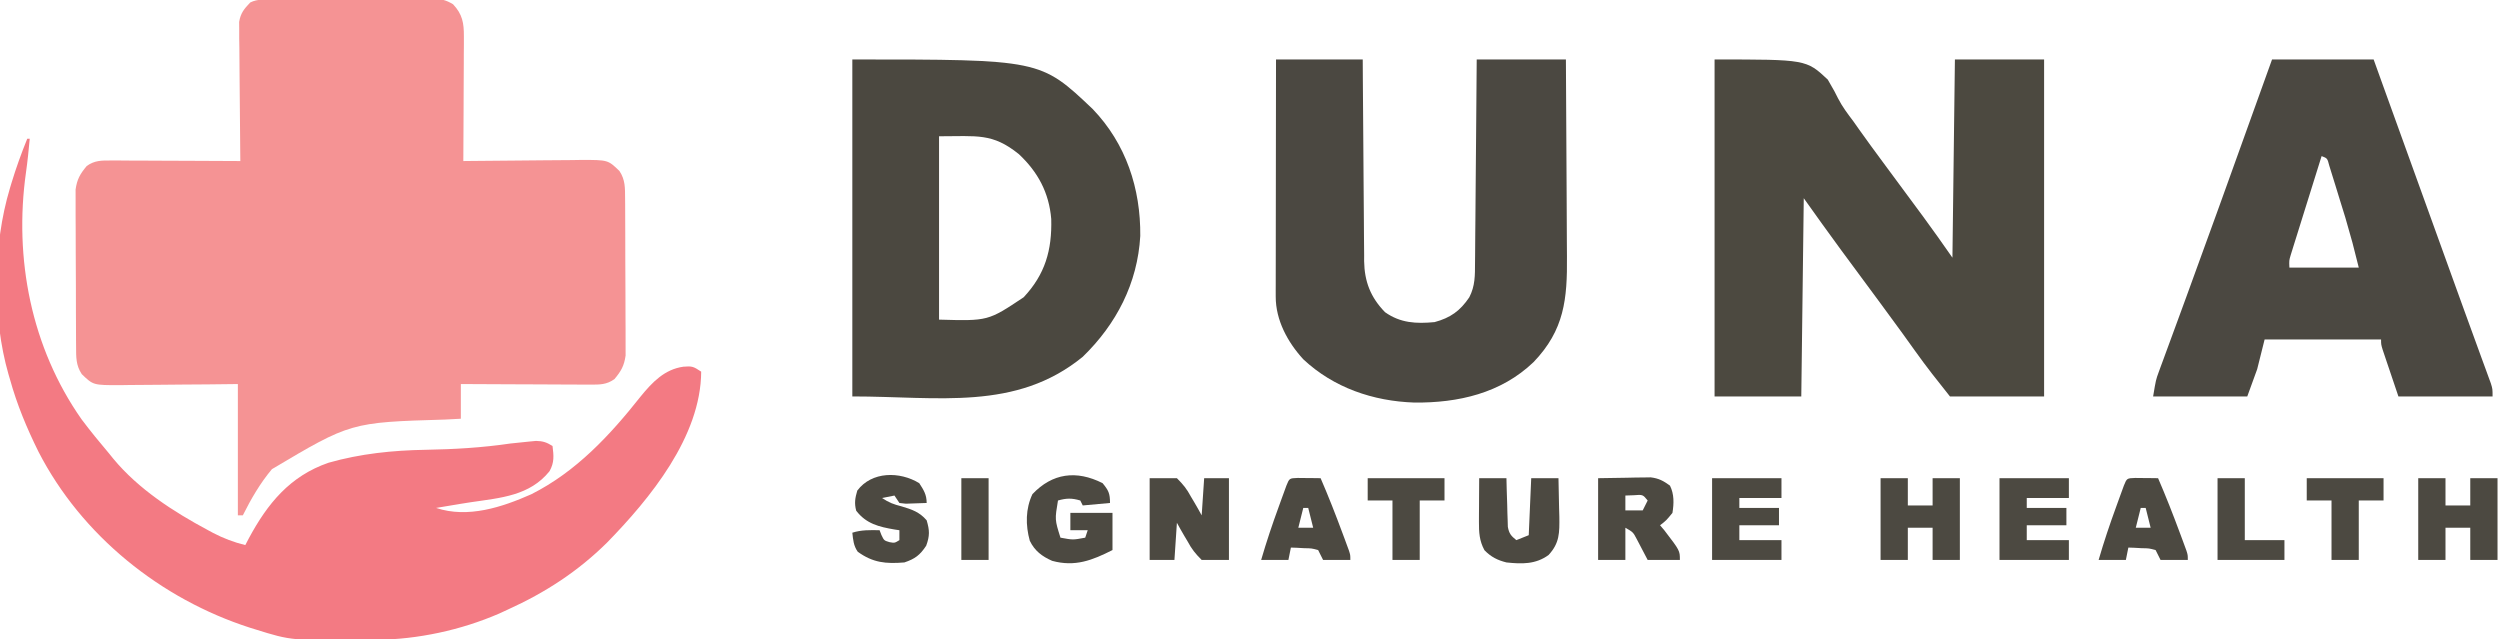
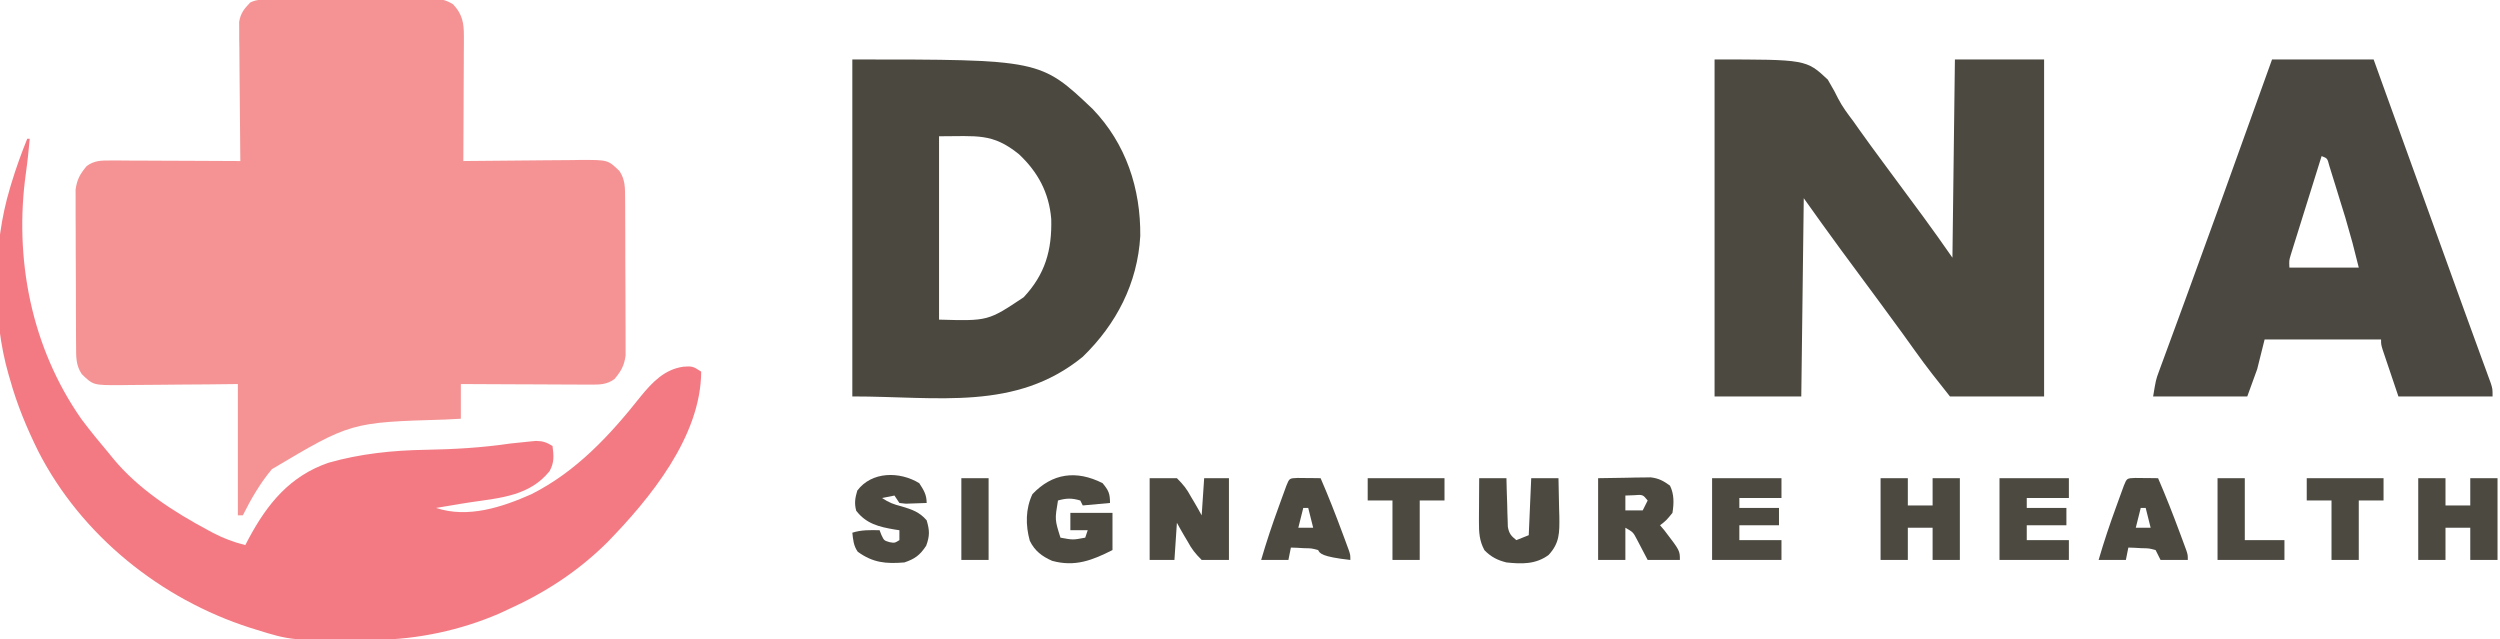
<svg xmlns="http://www.w3.org/2000/svg" width="1009" height="258">
  <path d="M0 0 C0.743 -0.007 1.487 -0.013 2.252 -0.02 C4.717 -0.04 7.182 -0.051 9.647 -0.061 C10.489 -0.065 11.33 -0.069 12.197 -0.074 C16.651 -0.094 21.104 -0.109 25.558 -0.118 C30.158 -0.129 34.758 -0.164 39.358 -0.203 C42.895 -0.229 46.432 -0.238 49.969 -0.241 C51.665 -0.246 53.361 -0.258 55.056 -0.276 C57.431 -0.301 59.805 -0.3 62.18 -0.293 C63.228 -0.312 63.228 -0.312 64.298 -0.332 C67.705 -0.295 69.696 0.124 72.634 1.894 C76.432 5.927 77.035 9.461 77.011 14.885 C77.011 16.566 77.011 16.566 77.011 18.282 C77 19.481 76.99 20.68 76.979 21.915 C76.976 23.151 76.974 24.387 76.971 25.66 C76.961 28.934 76.943 32.207 76.921 35.48 C76.901 38.825 76.892 42.17 76.882 45.515 C76.86 52.069 76.826 58.623 76.784 65.177 C77.485 65.168 78.185 65.159 78.908 65.15 C85.528 65.07 92.148 65.009 98.769 64.97 C102.172 64.949 105.575 64.921 108.978 64.875 C112.895 64.823 116.812 64.804 120.729 64.786 C122.553 64.755 122.553 64.755 124.414 64.724 C135.161 64.721 135.161 64.721 139.784 69.177 C142.183 72.782 142.049 76.073 142.074 80.329 C142.081 81.042 142.088 81.754 142.095 82.489 C142.114 84.841 142.118 87.192 142.12 89.544 C142.126 91.183 142.133 92.822 142.14 94.461 C142.152 97.896 142.156 101.331 142.155 104.765 C142.154 109.159 142.182 113.553 142.216 117.946 C142.238 121.332 142.242 124.717 142.241 128.102 C142.244 129.722 142.252 131.341 142.268 132.96 C142.288 135.229 142.282 137.497 142.27 139.766 C142.273 141.056 142.275 142.345 142.278 143.673 C141.691 147.838 140.464 149.963 137.784 153.177 C134.625 155.453 131.834 155.421 128.006 155.404 C126.264 155.404 126.264 155.404 124.488 155.404 C123.24 155.393 121.992 155.383 120.706 155.372 C118.783 155.368 118.783 155.368 116.822 155.364 C113.422 155.356 110.022 155.336 106.623 155.314 C103.15 155.294 99.678 155.285 96.206 155.275 C89.398 155.253 82.591 155.218 75.784 155.177 C75.784 159.797 75.784 164.417 75.784 169.177 C73.683 169.287 71.582 169.396 69.417 169.509 C31.334 170.639 31.334 170.639 -0.466 189.529 C-5.271 195.262 -8.868 201.507 -12.216 208.177 C-12.876 208.177 -13.536 208.177 -14.216 208.177 C-14.216 190.687 -14.216 173.197 -14.216 155.177 C-18.261 155.223 -22.306 155.27 -26.474 155.318 C-29.709 155.343 -32.945 155.365 -36.181 155.384 C-39.591 155.405 -43.001 155.433 -46.41 155.479 C-50.327 155.531 -54.244 155.55 -58.161 155.568 C-59.377 155.588 -60.593 155.609 -61.846 155.63 C-72.593 155.633 -72.593 155.633 -77.216 151.177 C-79.615 147.572 -79.481 144.281 -79.507 140.025 C-79.513 139.312 -79.52 138.6 -79.527 137.865 C-79.546 135.513 -79.55 133.162 -79.552 130.81 C-79.558 129.171 -79.565 127.532 -79.572 125.893 C-79.584 122.458 -79.588 119.023 -79.587 115.589 C-79.586 111.195 -79.614 106.801 -79.648 102.408 C-79.67 99.022 -79.675 95.637 -79.673 92.252 C-79.676 90.633 -79.685 89.013 -79.7 87.394 C-79.72 85.125 -79.714 82.857 -79.702 80.588 C-79.705 79.298 -79.708 78.009 -79.711 76.681 C-79.123 72.516 -77.896 70.391 -75.216 67.177 C-72.058 64.901 -69.266 64.933 -65.438 64.95 C-63.696 64.95 -63.696 64.95 -61.92 64.95 C-60.672 64.961 -59.424 64.971 -58.138 64.982 C-56.215 64.986 -56.215 64.986 -54.254 64.99 C-50.854 64.998 -47.455 65.018 -44.055 65.04 C-40.583 65.06 -37.11 65.069 -33.638 65.079 C-26.831 65.101 -20.023 65.135 -13.216 65.177 C-13.225 64.449 -13.234 63.721 -13.243 62.971 C-13.323 56.1 -13.384 49.229 -13.423 42.358 C-13.444 38.826 -13.472 35.294 -13.518 31.762 C-13.57 27.698 -13.589 23.635 -13.607 19.572 C-13.638 17.674 -13.638 17.674 -13.669 15.739 C-13.67 13.968 -13.67 13.968 -13.67 12.161 C-13.679 11.124 -13.688 10.087 -13.697 9.018 C-13.091 5.437 -11.703 3.773 -9.216 1.177 C-6.257 -0.302 -3.245 0.012 0 0 Z " fill="#F59394" transform="translate(110.216,-0.177)" />
  <path d="M0 0 C0.33 0 0.66 0 1 0 C0.585 4.546 0.132 9.074 -0.512 13.594 C-5.41 48.337 1.597 84.304 21.965 113.297 C25.499 117.991 29.195 122.523 33 127 C33.574 127.709 34.147 128.418 34.738 129.148 C44.888 141.406 58.953 150.482 72.875 157.938 C73.576 158.315 74.278 158.693 75 159.082 C79.265 161.304 83.333 162.836 88 164 C88.461 163.117 88.923 162.234 89.398 161.324 C96.955 147.254 106.022 136.127 121.605 130.758 C134.502 127.096 147.435 125.762 160.819 125.536 C172.344 125.334 183.588 124.683 195 123 C197.414 122.724 199.831 122.473 202.25 122.25 C203.266 122.152 204.282 122.054 205.328 121.953 C208.149 122.003 209.626 122.531 212 124 C212.497 127.98 212.768 130.618 210.793 134.172 C202.81 144.118 191.014 144.933 179.174 146.675 C176.067 147.139 172.972 147.663 169.875 148.188 C168.25 148.458 166.625 148.729 165 149 C177.836 153.279 191.611 148.708 203.402 143.496 C221.567 134.359 235.16 119.701 247.613 103.961 C252.282 98.247 257.227 93.059 264.812 92 C268.337 91.701 268.868 91.912 272 94 C271.874 120.214 251.332 145.243 234 163 C222.218 174.649 209.033 183.197 194 190 C192.821 190.545 191.641 191.091 190.426 191.652 C174.976 198.332 157.659 202.057 140.828 202.238 C139.694 202.253 139.694 202.253 138.537 202.268 C106.714 202.596 106.714 202.596 92 198 C91.308 197.786 90.616 197.571 89.903 197.351 C53.824 185.749 21.966 160.189 4.547 126.348 C-0.165 116.842 -4.178 107.241 -7 97 C-7.195 96.342 -7.389 95.684 -7.59 95.006 C-14.169 72.103 -13.88 42.784 -7 20 C-6.786 19.282 -6.572 18.564 -6.352 17.824 C-4.512 11.775 -2.386 5.856 0 0 Z " fill="#F37A83" transform="translate(11,56)" />
  <path d="M0 0 C37 0 37 0 45.688 8.125 C48.574 13.137 48.574 13.137 49.81 15.654 C51.522 19.03 53.725 21.927 56 24.938 C56.801 26.065 57.598 27.195 58.391 28.328 C61.451 32.658 64.6 36.922 67.75 41.188 C68.338 41.984 68.926 42.78 69.531 43.601 C71.98 46.916 74.43 50.229 76.88 53.542 C78.734 56.048 80.586 58.555 82.438 61.062 C82.992 61.811 83.547 62.56 84.118 63.331 C88.177 68.827 92.078 74.397 96 80 C96.33 53.6 96.66 27.2 97 0 C108.88 0 120.76 0 133 0 C133 44.88 133 89.76 133 136 C120.46 136 107.92 136 95 136 C90.129 129.911 85.382 123.898 80.875 117.562 C79.747 115.989 78.618 114.416 77.488 112.844 C76.914 112.045 76.34 111.245 75.749 110.422 C72.88 106.449 69.973 102.505 67.062 98.562 C66.485 97.779 65.907 96.996 65.311 96.189 C62.936 92.972 60.559 89.756 58.181 86.54 C56.37 84.09 54.56 81.639 52.75 79.188 C51.955 78.114 51.955 78.114 51.145 77.02 C46.013 70.069 41.024 63.034 36 56 C35.67 82.4 35.34 108.8 35 136 C23.45 136 11.9 136 0 136 C0 91.12 0 46.24 0 0 Z " fill="#4C4940" transform="translate(692,24)" />
  <path d="M0 0 C75.911 0 75.911 0 97 20 C110.464 34.01 116.398 52.104 116.215 71.246 C115.123 90.318 106.589 106.805 93 120 C66.041 142.001 34.7 136 0 136 C0 91.12 0 46.24 0 0 Z M35 31 C35 55.42 35 79.84 35 105 C54.786 105.565 54.786 105.565 69.148 95.977 C77.836 86.703 80.608 76.958 80.281 64.395 C79.403 53.796 74.929 45.435 67.188 38.188 C56.519 29.629 50.47 31 35 31 Z " fill="#4B4840" transform="translate(344,24)" />
-   <path d="M0 0 C11.55 0 23.1 0 35 0 C35.015 2.624 35.029 5.248 35.044 7.951 C35.095 16.637 35.161 25.322 35.236 34.007 C35.28 39.271 35.32 44.535 35.346 49.799 C35.373 54.882 35.413 59.966 35.463 65.049 C35.48 66.985 35.491 68.921 35.498 70.857 C35.507 73.576 35.535 76.295 35.568 79.014 C35.566 79.808 35.565 80.602 35.563 81.42 C35.701 89.679 38.196 96.058 44 102 C50.21 106.392 56.567 106.714 64 106 C70.393 104.282 74.328 101.452 78 96 C80.387 91.408 80.306 87.133 80.319 82.079 C80.329 81.191 80.339 80.302 80.349 79.387 C80.38 76.46 80.397 73.533 80.414 70.605 C80.433 68.572 80.452 66.539 80.473 64.506 C80.524 59.162 80.564 53.817 80.601 48.473 C80.641 43.016 80.692 37.56 80.742 32.104 C80.839 21.402 80.922 10.701 81 0 C92.88 0 104.76 0 117 0 C117.091 12.701 117.164 25.401 117.207 38.102 C117.228 44.001 117.256 49.899 117.302 55.797 C117.345 61.497 117.369 67.196 117.38 72.895 C117.387 75.063 117.401 77.23 117.423 79.397 C117.589 96.723 116.392 109.148 103.969 122.121 C90.802 134.739 73.507 138.652 55.799 138.473 C39.237 137.915 23.255 132.5 11 121 C4.69 114.111 -0.132 105.225 -0.12 95.723 C-0.122 94.876 -0.123 94.029 -0.124 93.156 C-0.121 92.235 -0.117 91.315 -0.114 90.366 C-0.114 89.39 -0.114 88.414 -0.114 87.409 C-0.113 84.184 -0.105 80.959 -0.098 77.734 C-0.096 75.498 -0.094 73.262 -0.093 71.025 C-0.09 65.14 -0.08 59.255 -0.069 53.369 C-0.058 47.363 -0.054 41.357 -0.049 35.352 C-0.038 23.568 -0.021 11.784 0 0 Z " fill="#4B4841" transform="translate(515,24)" />
  <path d="M0 0 C13.53 0 27.06 0 41 0 C42.056 2.936 43.111 5.873 44.199 8.898 C54.07 36.345 63.978 63.777 73.917 91.198 C75.139 94.571 76.359 97.944 77.579 101.317 C79.25 105.936 80.932 110.551 82.621 115.164 C83.454 117.451 84.288 119.739 85.121 122.027 C85.708 123.62 85.708 123.62 86.306 125.244 C86.661 126.221 87.015 127.197 87.381 128.203 C87.851 129.488 87.851 129.488 88.332 130.8 C89 133 89 133 89 136 C76.46 136 63.92 136 51 136 C49.845 132.576 48.69 129.153 47.5 125.625 C47.135 124.547 46.769 123.469 46.393 122.358 C45.966 121.086 45.966 121.086 45.531 119.789 C45.238 118.92 44.945 118.05 44.643 117.155 C44 115 44 115 44 113 C28.49 113 12.98 113 -3 113 C-3.99 116.96 -4.98 120.92 -6 125 C-7.98 130.445 -7.98 130.445 -10 136 C-22.54 136 -35.08 136 -48 136 C-46.875 129.25 -46.875 129.25 -45.688 126.026 C-45.288 124.93 -45.288 124.93 -44.881 123.812 C-44.59 123.029 -44.3 122.247 -44 121.441 C-43.693 120.602 -43.385 119.762 -43.069 118.896 C-42.401 117.074 -41.731 115.253 -41.059 113.432 C-39.981 110.511 -38.909 107.587 -37.838 104.663 C-36.711 101.584 -35.583 98.505 -34.454 95.426 C-30.393 84.359 -26.381 73.274 -22.375 62.188 C-21.669 60.234 -20.962 58.281 -20.256 56.328 C-13.472 37.563 -6.733 18.783 0 0 Z M20 39 C18.143 44.925 16.292 50.851 14.446 56.78 C13.817 58.797 13.186 60.813 12.554 62.829 C11.647 65.725 10.745 68.622 9.844 71.52 C9.559 72.423 9.275 73.326 8.982 74.257 C8.722 75.097 8.462 75.938 8.193 76.804 C7.962 77.543 7.731 78.283 7.494 79.045 C6.878 81.149 6.878 81.149 7 84 C16.24 84 25.48 84 35 84 C32.48 73.869 32.48 73.869 29.59 63.863 C29.377 63.172 29.164 62.481 28.944 61.77 C28.502 60.338 28.057 58.908 27.611 57.478 C26.927 55.28 26.256 53.079 25.584 50.877 C25.149 49.476 24.714 48.076 24.277 46.676 C23.888 45.417 23.499 44.158 23.097 42.861 C22.323 39.88 22.323 39.88 20 39 Z " fill="#4B4841" transform="translate(917,24)" />
  <path d="M0 0 C3.63 0 7.26 0 11 0 C13.654 2.67 14.978 4.321 16.688 7.5 C17.115 8.215 17.542 8.931 17.982 9.668 C19.025 11.424 20.017 13.21 21 15 C21.33 10.05 21.66 5.1 22 0 C25.3 0 28.6 0 32 0 C32 10.89 32 21.78 32 33 C28.37 33 24.74 33 21 33 C18.346 30.33 17.022 28.679 15.312 25.5 C14.885 24.785 14.458 24.069 14.018 23.332 C12.975 21.576 11.983 19.79 11 18 C10.67 22.95 10.34 27.9 10 33 C6.7 33 3.4 33 0 33 C0 22.11 0 11.22 0 0 Z " fill="#4C4941" transform="translate(464,193)" />
  <path d="M0 0 C3.857 -0.062 7.714 -0.124 11.688 -0.188 C13.499 -0.228 13.499 -0.228 15.346 -0.27 C16.308 -0.278 17.271 -0.285 18.262 -0.293 C19.241 -0.309 20.22 -0.324 21.229 -0.341 C24.497 0.061 26.355 1.072 29 3 C30.734 6.468 30.613 10.218 30 14 C27.5 17.062 27.5 17.062 25 19 C25.578 19.681 26.155 20.361 26.75 21.062 C33 29.222 33 29.222 33 33 C28.71 33 24.42 33 20 33 C17.803 28.801 17.803 28.801 15.605 24.602 C14.108 21.771 14.108 21.771 11 20 C11 24.29 11 28.58 11 33 C7.37 33 3.74 33 0 33 C0 22.11 0 11.22 0 0 Z M11 7 C11 8.98 11 10.96 11 13 C13.31 13 15.62 13 18 13 C18.66 11.68 19.32 10.36 20 9 C18.044 6.589 18.044 6.589 14.375 6.875 C12.704 6.937 12.704 6.937 11 7 Z " fill="#4C4941" transform="translate(645,193)" />
  <path d="M0 0 C3.63 0 7.26 0 11 0 C11 3.63 11 7.26 11 11 C14.3 11 17.6 11 21 11 C21 7.37 21 3.74 21 0 C24.63 0 28.26 0 32 0 C32 10.89 32 21.78 32 33 C28.37 33 24.74 33 21 33 C21 28.71 21 24.42 21 20 C17.7 20 14.4 20 11 20 C11 24.29 11 28.58 11 33 C7.37 33 3.74 33 0 33 C0 22.11 0 11.22 0 0 Z " fill="#4C4941" transform="translate(976,193)" />
  <path d="M0 0 C3.63 0 7.26 0 11 0 C11 3.63 11 7.26 11 11 C14.3 11 17.6 11 21 11 C21 7.37 21 3.74 21 0 C24.63 0 28.26 0 32 0 C32 10.89 32 21.78 32 33 C28.37 33 24.74 33 21 33 C21 28.71 21 24.42 21 20 C17.7 20 14.4 20 11 20 C11 24.29 11 28.58 11 33 C7.37 33 3.74 33 0 33 C0 22.11 0 11.22 0 0 Z " fill="#4C4941" transform="translate(759,193)" />
  <path d="M0 0 C2.432 2.947 3 4.188 3 8 C-0.63 8.33 -4.26 8.66 -8 9 C-8.33 8.34 -8.66 7.68 -9 7 C-12.412 5.986 -14.621 6.042 -18 7 C-19.289 14.718 -19.289 14.718 -17 22 C-11.95 22.938 -11.95 22.938 -7 22 C-6.67 21.01 -6.34 20.02 -6 19 C-8.31 19 -10.62 19 -13 19 C-13 16.69 -13 14.38 -13 12 C-7.39 12 -1.78 12 4 12 C4 16.95 4 21.9 4 27 C-4.124 31.129 -11.129 33.888 -20.359 31.352 C-24.398 29.575 -27.39 27.352 -29.375 23.258 C-31.121 16.952 -31.113 10.35 -28.312 4.438 C-20.268 -4.042 -10.588 -5.347 0 0 Z " fill="#4C4941" transform="translate(445,195)" />
  <path d="M0 0 C3.63 0 7.26 0 11 0 C11.037 1.553 11.075 3.107 11.113 4.707 C11.179 6.742 11.245 8.777 11.312 10.812 C11.335 11.837 11.358 12.861 11.381 13.916 C11.416 14.899 11.452 15.882 11.488 16.895 C11.514 17.801 11.541 18.706 11.568 19.64 C12.069 22.377 12.865 23.282 15 25 C16.65 24.34 18.3 23.68 20 23 C20.33 15.41 20.66 7.82 21 0 C24.63 0 28.26 0 32 0 C32.108 4.042 32.187 8.082 32.25 12.125 C32.3 13.838 32.3 13.838 32.352 15.586 C32.426 22.021 32.472 26.178 28 31 C22.804 34.802 17.188 34.665 11 34 C7.399 33.101 4.745 31.77 2.125 29.062 C0.06 25.277 -0.121 21.847 -0.098 17.578 C-0.094 16.553 -0.091 15.529 -0.088 14.473 C-0.08 13.409 -0.071 12.346 -0.062 11.25 C-0.058 10.171 -0.053 9.092 -0.049 7.98 C-0.037 5.32 -0.019 2.66 0 0 Z " fill="#4C4941" transform="translate(597,193)" />
  <path d="M0 0 C9.24 0 18.48 0 28 0 C28 2.64 28 5.28 28 8 C22.39 8 16.78 8 11 8 C11 9.32 11 10.64 11 12 C16.28 12 21.56 12 27 12 C27 14.31 27 16.62 27 19 C21.72 19 16.44 19 11 19 C11 20.98 11 22.96 11 25 C16.61 25 22.22 25 28 25 C28 27.64 28 30.28 28 33 C18.76 33 9.52 33 0 33 C0 22.11 0 11.22 0 0 Z " fill="#4C4941" transform="translate(807,193)" />
  <path d="M0 0 C9.24 0 18.48 0 28 0 C28 2.64 28 5.28 28 8 C22.39 8 16.78 8 11 8 C11 9.32 11 10.64 11 12 C16.28 12 21.56 12 27 12 C27 14.31 27 16.62 27 19 C21.72 19 16.44 19 11 19 C11 20.98 11 22.96 11 25 C16.61 25 22.22 25 28 25 C28 27.64 28 30.28 28 33 C18.76 33 9.52 33 0 33 C0 22.11 0 11.22 0 0 Z " fill="#4C4941" transform="translate(691,193)" />
  <path d="M0 0 C1.819 2.785 3 4.652 3 8 C1.209 8.081 -0.583 8.139 -2.375 8.188 C-3.872 8.24 -3.872 8.24 -5.398 8.293 C-6.257 8.196 -7.115 8.1 -8 8 C-8.66 7.01 -9.32 6.02 -10 5 C-11.65 5.33 -13.3 5.66 -15 6 C-12.162 7.892 -10.359 8.54 -7.125 9.375 C-2.978 10.598 0.101 11.634 3 15 C4.209 19.081 4.276 21.243 2.812 25.25 C0.318 29.035 -1.726 30.575 -6 32 C-13.435 32.607 -18.651 32.149 -24.812 27.688 C-26.517 25.265 -26.678 22.901 -27 20 C-23.326 18.824 -19.831 18.926 -16 19 C-15.752 19.639 -15.505 20.279 -15.25 20.938 C-14.186 23.156 -14.186 23.156 -12 23.812 C-9.928 24.185 -9.928 24.185 -8 23 C-8 21.68 -8 20.36 -8 19 C-8.978 18.853 -8.978 18.853 -9.977 18.703 C-16.221 17.635 -21.385 16.411 -25.438 11.125 C-26.248 8.062 -25.884 6.031 -25 3 C-19.148 -4.803 -7.879 -4.809 0 0 Z " fill="#4C4941" transform="translate(371,195)" />
  <path d="M0 0 C1.653 0.017 1.653 0.017 3.34 0.035 C4.445 0.044 5.549 0.053 6.688 0.062 C7.542 0.074 8.397 0.086 9.277 0.098 C12.437 7.393 15.328 14.769 18.09 22.223 C18.404 23.064 18.718 23.906 19.041 24.773 C19.332 25.563 19.622 26.354 19.922 27.168 C20.183 27.877 20.445 28.586 20.714 29.317 C21.277 31.098 21.277 31.098 21.277 33.098 C17.647 33.098 14.017 33.098 10.277 33.098 C9.617 31.778 8.957 30.458 8.277 29.098 C5.629 28.394 5.629 28.394 2.652 28.348 C1.649 28.291 0.647 28.234 -0.387 28.176 C-1.543 28.137 -1.543 28.137 -2.723 28.098 C-3.053 29.748 -3.383 31.398 -3.723 33.098 C-7.353 33.098 -10.983 33.098 -14.723 33.098 C-12.604 25.804 -10.209 18.666 -7.598 11.535 C-7.238 10.539 -6.878 9.544 -6.508 8.518 C-5.992 7.101 -5.992 7.101 -5.465 5.656 C-5.154 4.803 -4.843 3.951 -4.523 3.072 C-3.33 0.128 -3.311 0.119 0 0 Z M2.277 12.098 C1.617 14.738 0.957 17.378 0.277 20.098 C2.257 20.098 4.237 20.098 6.277 20.098 C5.617 17.458 4.957 14.818 4.277 12.098 C3.617 12.098 2.957 12.098 2.277 12.098 Z " fill="#4C4941" transform="translate(861.723,192.902)" />
-   <path d="M0 0 C1.653 0.017 1.653 0.017 3.34 0.035 C4.445 0.044 5.549 0.053 6.688 0.062 C7.542 0.074 8.397 0.086 9.277 0.098 C12.437 7.393 15.328 14.769 18.09 22.223 C18.404 23.064 18.718 23.906 19.041 24.773 C19.332 25.563 19.622 26.354 19.922 27.168 C20.183 27.877 20.445 28.586 20.714 29.317 C21.277 31.098 21.277 31.098 21.277 33.098 C17.647 33.098 14.017 33.098 10.277 33.098 C9.617 31.778 8.957 30.458 8.277 29.098 C5.629 28.394 5.629 28.394 2.652 28.348 C1.649 28.291 0.647 28.234 -0.387 28.176 C-1.543 28.137 -1.543 28.137 -2.723 28.098 C-3.053 29.748 -3.383 31.398 -3.723 33.098 C-7.353 33.098 -10.983 33.098 -14.723 33.098 C-12.604 25.804 -10.209 18.666 -7.598 11.535 C-7.238 10.539 -6.878 9.544 -6.508 8.518 C-5.992 7.101 -5.992 7.101 -5.465 5.656 C-5.154 4.803 -4.843 3.951 -4.523 3.072 C-3.33 0.128 -3.311 0.119 0 0 Z M2.277 12.098 C1.617 14.738 0.957 17.378 0.277 20.098 C2.257 20.098 4.237 20.098 6.277 20.098 C5.617 17.458 4.957 14.818 4.277 12.098 C3.617 12.098 2.957 12.098 2.277 12.098 Z " fill="#4C4941" transform="translate(523.723,192.902)" />
+   <path d="M0 0 C1.653 0.017 1.653 0.017 3.34 0.035 C4.445 0.044 5.549 0.053 6.688 0.062 C7.542 0.074 8.397 0.086 9.277 0.098 C12.437 7.393 15.328 14.769 18.09 22.223 C18.404 23.064 18.718 23.906 19.041 24.773 C19.332 25.563 19.622 26.354 19.922 27.168 C20.183 27.877 20.445 28.586 20.714 29.317 C21.277 31.098 21.277 31.098 21.277 33.098 C9.617 31.778 8.957 30.458 8.277 29.098 C5.629 28.394 5.629 28.394 2.652 28.348 C1.649 28.291 0.647 28.234 -0.387 28.176 C-1.543 28.137 -1.543 28.137 -2.723 28.098 C-3.053 29.748 -3.383 31.398 -3.723 33.098 C-7.353 33.098 -10.983 33.098 -14.723 33.098 C-12.604 25.804 -10.209 18.666 -7.598 11.535 C-7.238 10.539 -6.878 9.544 -6.508 8.518 C-5.992 7.101 -5.992 7.101 -5.465 5.656 C-5.154 4.803 -4.843 3.951 -4.523 3.072 C-3.33 0.128 -3.311 0.119 0 0 Z M2.277 12.098 C1.617 14.738 0.957 17.378 0.277 20.098 C2.257 20.098 4.237 20.098 6.277 20.098 C5.617 17.458 4.957 14.818 4.277 12.098 C3.617 12.098 2.957 12.098 2.277 12.098 Z " fill="#4C4941" transform="translate(523.723,192.902)" />
  <path d="M0 0 C10.23 0 20.46 0 31 0 C31 2.97 31 5.94 31 9 C27.7 9 24.4 9 21 9 C21 16.92 21 24.84 21 33 C17.37 33 13.74 33 10 33 C10 25.08 10 17.16 10 9 C6.7 9 3.4 9 0 9 C0 6.03 0 3.06 0 0 Z " fill="#4C4941" transform="translate(931,193)" />
  <path d="M0 0 C10.23 0 20.46 0 31 0 C31 2.97 31 5.94 31 9 C27.7 9 24.4 9 21 9 C21 16.92 21 24.84 21 33 C17.37 33 13.74 33 10 33 C10 25.08 10 17.16 10 9 C6.7 9 3.4 9 0 9 C0 6.03 0 3.06 0 0 Z " fill="#4C4941" transform="translate(552,193)" />
  <path d="M0 0 C3.63 0 7.26 0 11 0 C11 8.25 11 16.5 11 25 C16.28 25 21.56 25 27 25 C27 27.64 27 30.28 27 33 C18.09 33 9.18 33 0 33 C0 22.11 0 11.22 0 0 Z " fill="#4C4941" transform="translate(895,193)" />
  <path d="M0 0 C3.63 0 7.26 0 11 0 C11 10.89 11 21.78 11 33 C7.37 33 3.74 33 0 33 C0 22.11 0 11.22 0 0 Z " fill="#4C4941" transform="translate(388,193)" />
</svg>